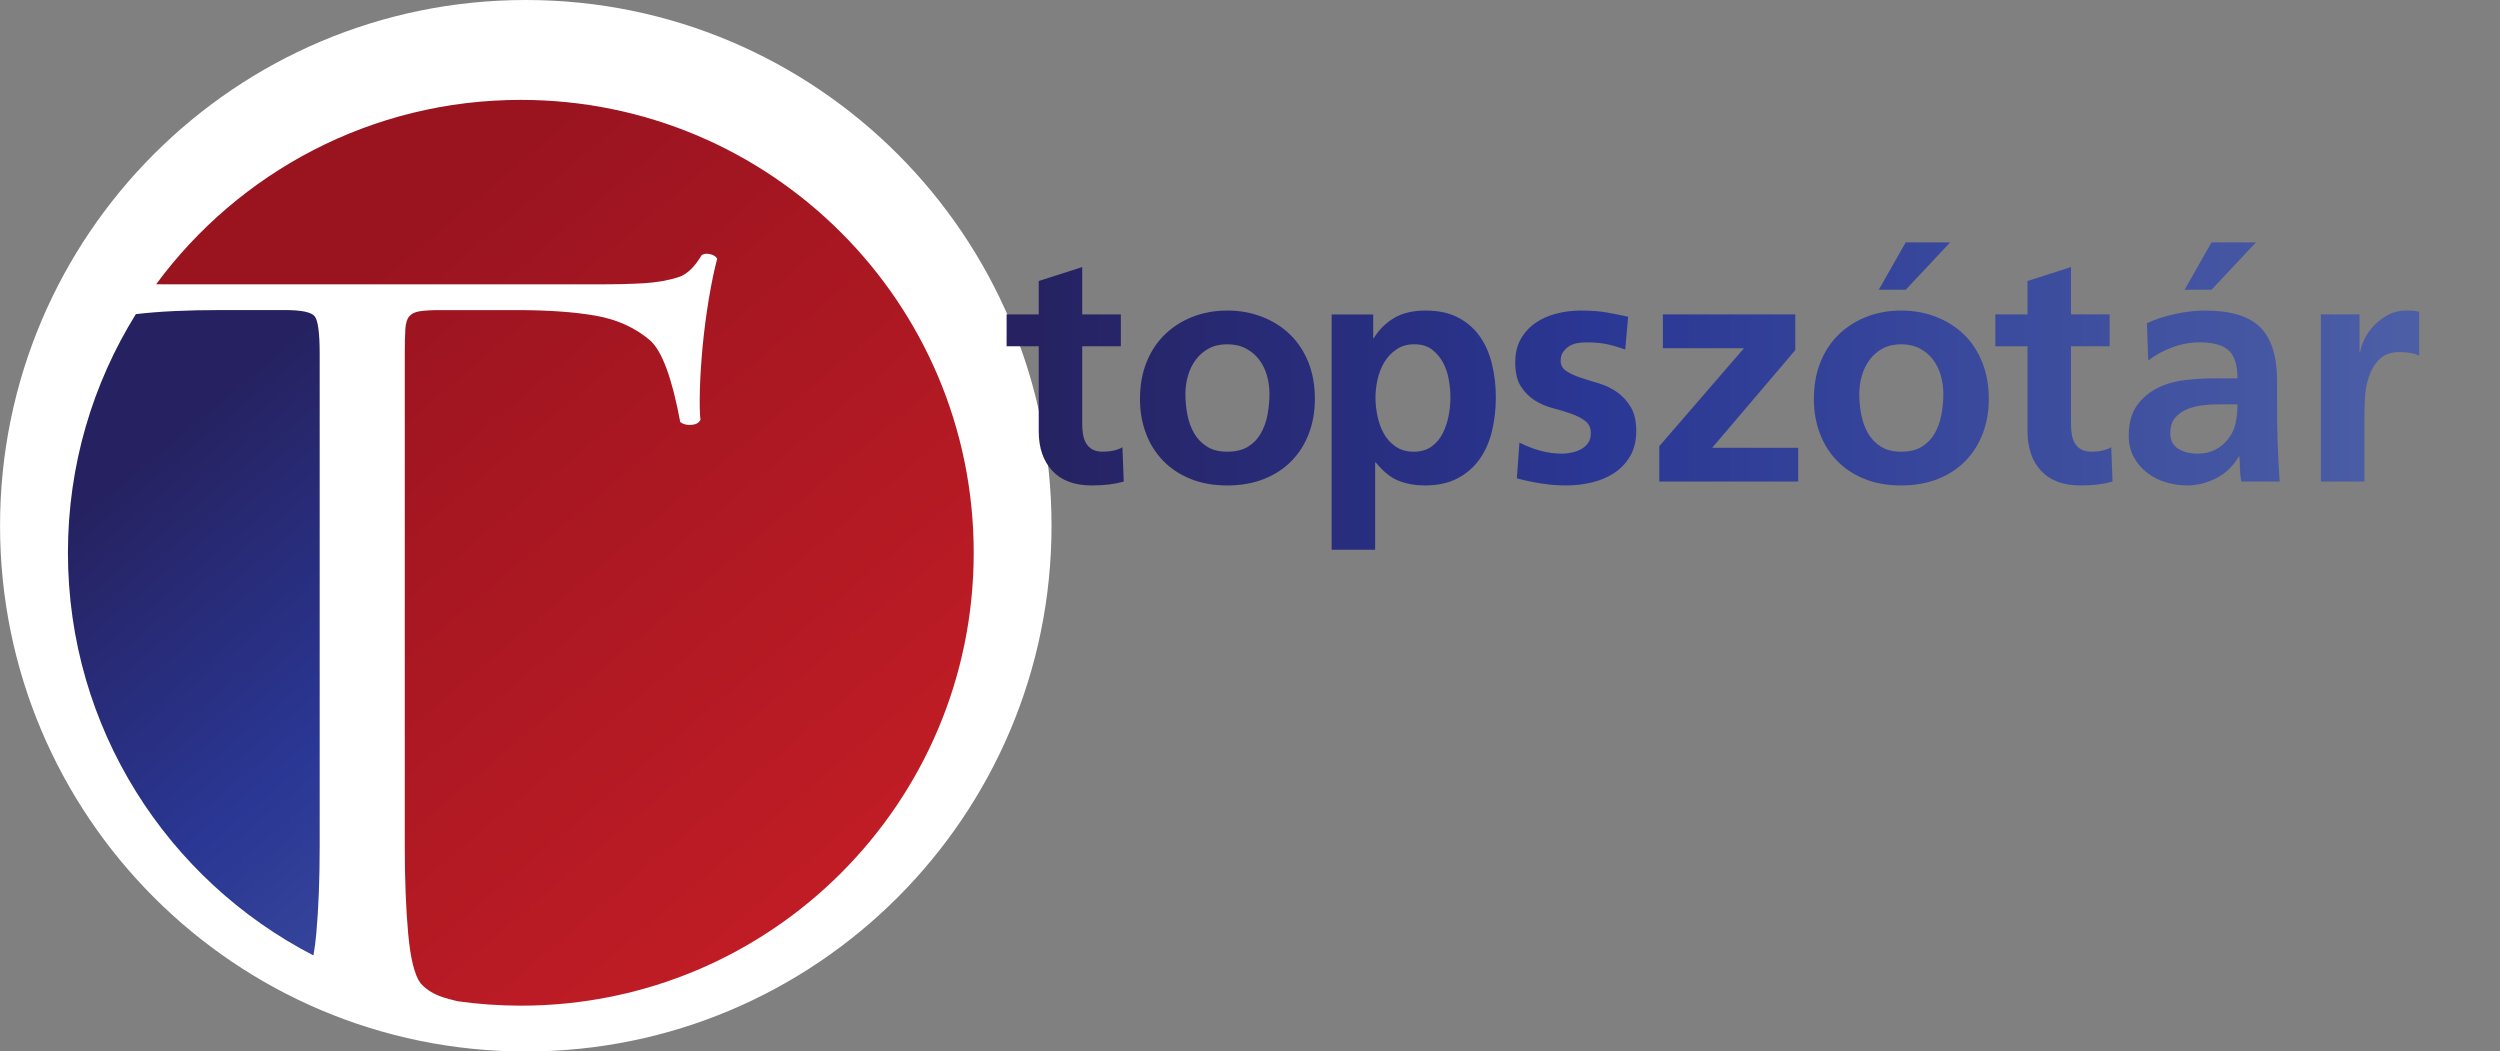
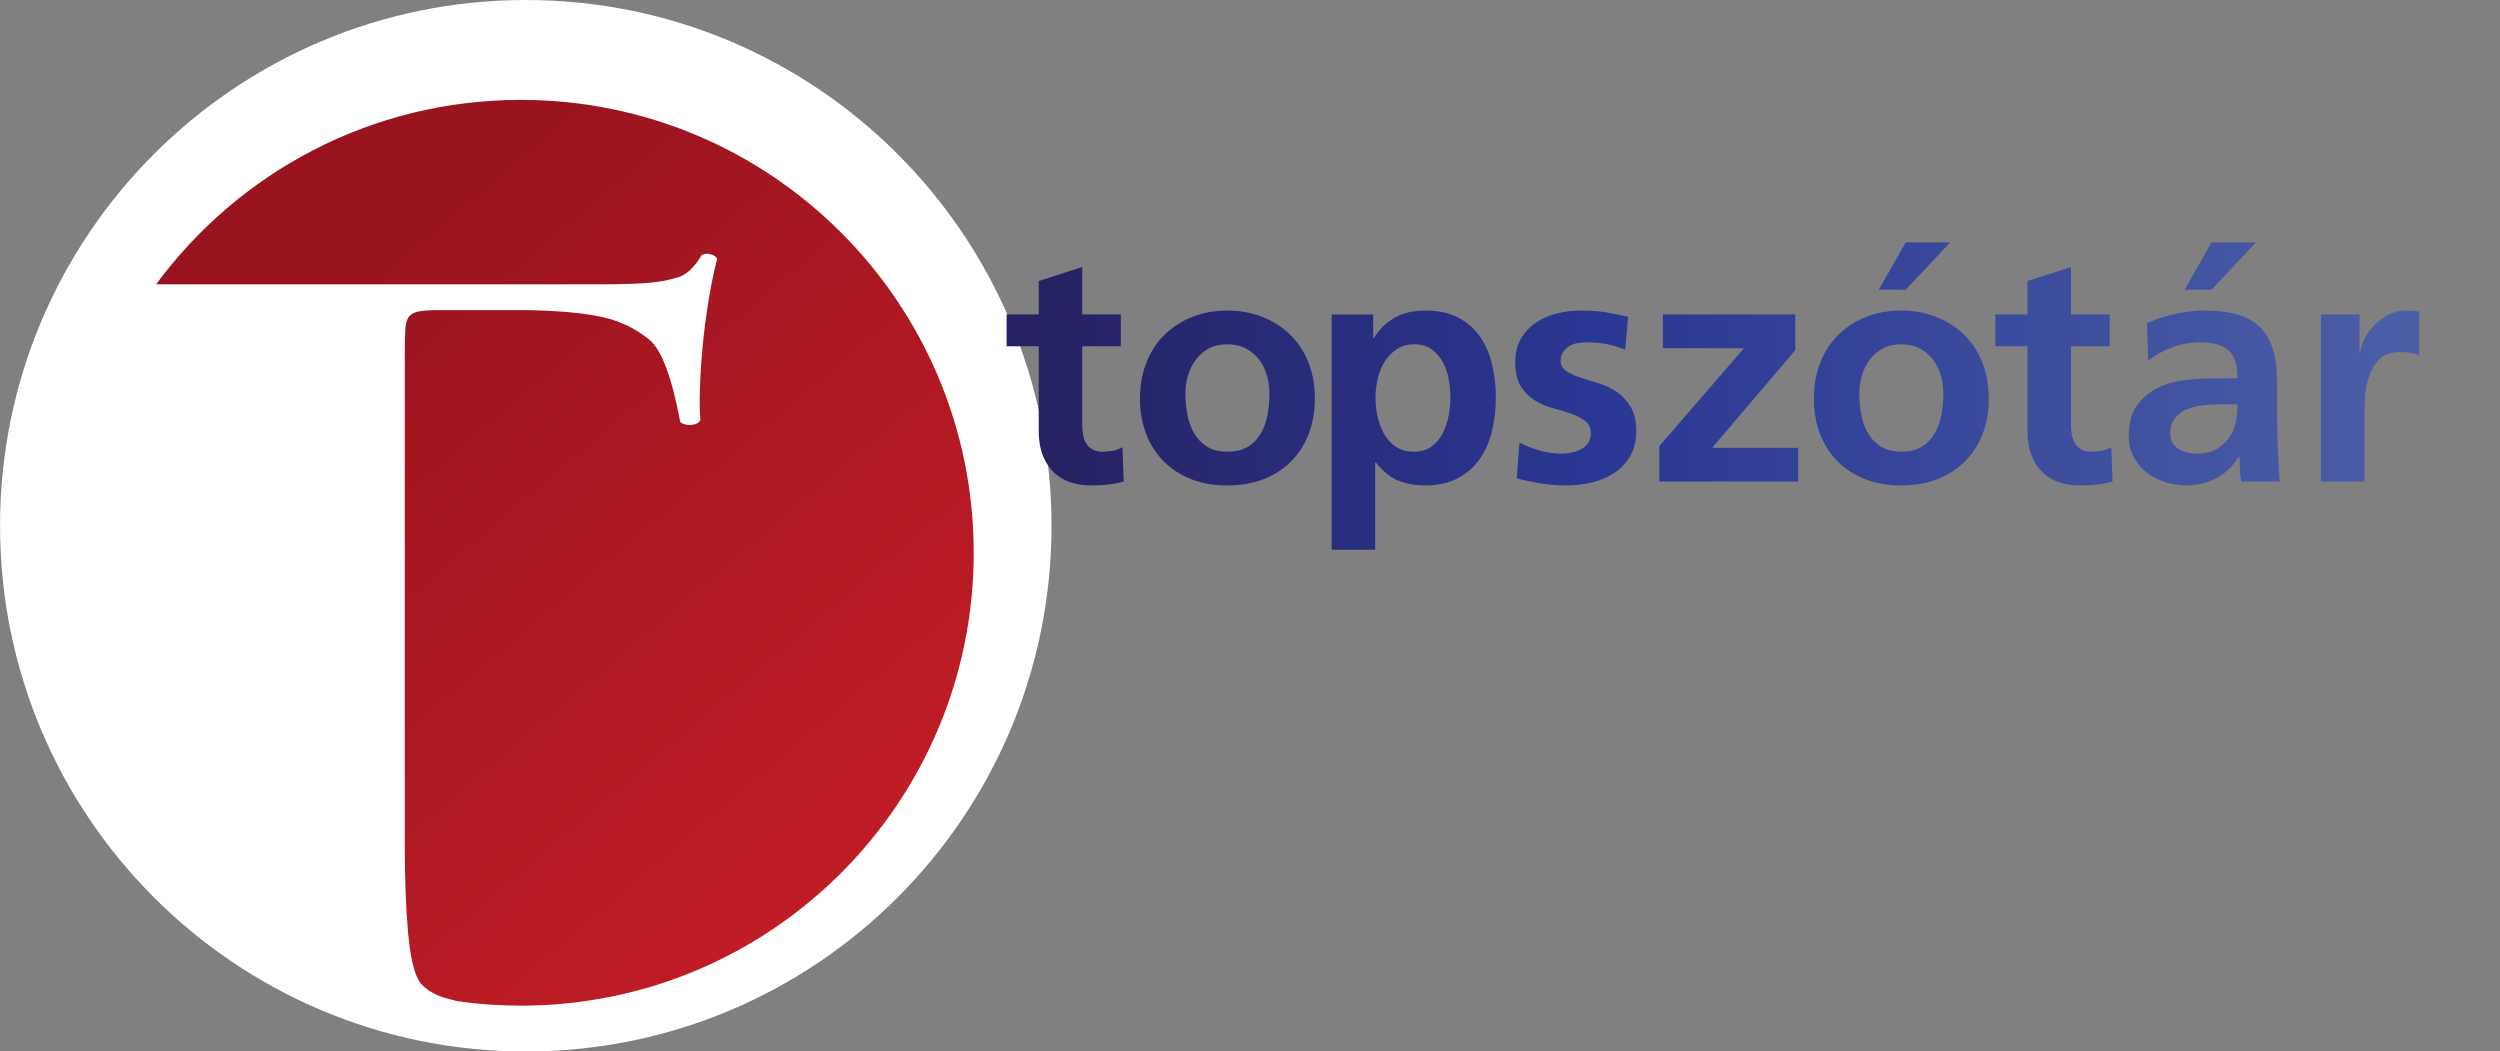
<svg xmlns="http://www.w3.org/2000/svg" xmlns:ns1="http://sodipodi.sourceforge.net/DTD/sodipodi-0.dtd" xmlns:ns2="http://www.inkscape.org/namespaces/inkscape" width="206" height="86.643" viewBox="0 0 54.504 22.924" version="1.1" id="svg6713" ns1:docname="logo.svg" ns2:version="0.92.1 r15371">
  <rect x="0" y="0" width="54.504" height="22.924" fill="#808080" stroke="none" />
  <defs id="defs6707">
    <linearGradient x1="0" y1="0" x2="1" y2="0" gradientUnits="userSpaceOnUse" gradientTransform="matrix(116.653,0,0,-116.653,292.635,1387.121)" spreadMethod="pad" id="linearGradient5355">
      <stop style="stop-opacity:1;stop-color:#262261" offset="0" id="stop5345" />
      <stop style="stop-opacity:1;stop-color:#262261" offset="0.022" id="stop5347" />
      <stop style="stop-opacity:1;stop-color:#2a3794" offset="0.418" id="stop5349" />
      <stop style="stop-opacity:1;stop-color:#4b5ea6" offset="0.984" id="stop5351" />
      <stop style="stop-opacity:1;stop-color:#4b5ea6" offset="1" id="stop5353" />
    </linearGradient>
    <linearGradient x1="0" y1="0" x2="1" y2="0" gradientUnits="userSpaceOnUse" gradientTransform="matrix(66.156,-79.388,-79.388,-66.156,239.391,1396.401)" spreadMethod="pad" id="linearGradient5329">
      <stop style="stop-opacity:1;stop-color:#9a1420" offset="0" id="stop5323" />
      <stop style="stop-opacity:1;stop-color:#d02027" offset="0.863" id="stop5325" />
      <stop style="stop-opacity:1;stop-color:#d02027" offset="1" id="stop5327" />
    </linearGradient>
    <linearGradient x1="0" y1="0" x2="1" y2="0" gradientUnits="userSpaceOnUse" gradientTransform="matrix(44.287,-53.144,-53.144,-44.287,220.32,1383.156)" spreadMethod="pad" id="linearGradient5307">
      <stop style="stop-opacity:1;stop-color:#262261" offset="0" id="stop5297" />
      <stop style="stop-opacity:1;stop-color:#262261" offset="0.022" id="stop5299" />
      <stop style="stop-opacity:1;stop-color:#2a3794" offset="0.418" id="stop5301" />
      <stop style="stop-opacity:1;stop-color:#4b5ea6" offset="0.984" id="stop5303" />
      <stop style="stop-opacity:1;stop-color:#4b5ea6" offset="1" id="stop5305" />
    </linearGradient>
  </defs>
  <ns1:namedview id="base" pagecolor="#ffffff" bordercolor="#666666" borderopacity="1.0" ns2:pageopacity="0.0" ns2:pageshadow="2" ns2:zoom="0.9899495" ns2:cx="628.90455" ns2:cy="214.36249" ns2:document-units="mm" ns2:current-layer="layer1" showgrid="false" ns2:window-width="1920" ns2:window-height="1017" ns2:window-x="-8" ns2:window-y="-8" ns2:window-maximized="1" fit-margin-top="0" fit-margin-left="0" fit-margin-right="0" fit-margin-bottom="0" units="px" />
  <g ns2:label="Layer 1" ns2:groupmode="layer" id="layer1" transform="translate(184.163,-43.683)">
    <path ns2:connector-curvature="0" id="path4583" style="fill:#ffffff;fill-opacity:1;fill-rule:nonzero;stroke:none;stroke-width:0.264" d="m -161.238,55.145 c 0,6.33 -5.132,11.462 -11.462,11.462 -6.33,0 -11.462,-5.132 -11.462,-11.462 0,-6.33 5.132,-11.462 11.462,-11.462 6.33,0 11.462,5.132 11.462,11.462" />
    <g transform="matrix(0.264,0,0,-0.264,-239.473,418.517)" id="g5285">
      <g id="g5287">
        <g id="g5293">
          <g id="g5295">
-             <path d="m 227.677,1394.221 c -2.751,0 -5.064,-0.113 -6.951,-0.335 v 0 c -3.555,-5.722 -5.609,-12.473 -5.609,-19.706 v 0 c 0,-14.482 8.234,-27.043 20.274,-33.256 v 0 c 0.098,0.535 0.177,1.141 0.239,1.83 v 0 c 0.183,2.066 0.277,4.454 0.277,7.167 v 0 40.692 c 0,1.727 -0.139,2.761 -0.416,3.098 v 0 c -0.275,0.339 -1.096,0.51 -2.449,0.51 v 0 z" style="fill:url(#linearGradient5307);stroke:none" id="path5309" ns2:connector-curvature="0" />
-           </g>
+             </g>
        </g>
      </g>
    </g>
    <g transform="matrix(0.264,0,0,-0.264,-239.473,418.517)" id="g5321">
      <path ns2:connector-curvature="0" id="path5331" style="fill:url(#linearGradient5329);stroke:none" d="m 222.401,1396.355 c 0.218,0 0.437,-0.01 0.651,-0.01 v 0 h 35.883 c 1.482,0 2.73,0.03 3.746,0.092 v 0 c 1.018,0.062 1.927,0.216 2.728,0.463 v 0 c 0.739,0.185 1.418,0.801 2.034,1.849 v 0 c 0.188,0.124 0.419,0.154 0.694,0.092 v 0 c 0.278,-0.062 0.476,-0.184 0.601,-0.369 v 0 c -0.246,-0.926 -0.478,-2.035 -0.693,-3.33 v 0 c -0.216,-1.295 -0.385,-2.588 -0.509,-3.884 v 0 c -0.123,-1.295 -0.199,-2.496 -0.231,-3.607 v 0 c -0.03,-1.11 -0.015,-1.941 0.047,-2.496 v 0 c -0.125,-0.247 -0.369,-0.387 -0.739,-0.416 v 0 c -0.371,-0.032 -0.679,0.045 -0.928,0.23 v 0 c -0.676,3.637 -1.51,5.886 -2.495,6.752 v 0 c -1.233,1.048 -2.728,1.725 -4.485,2.034 v 0 c -1.758,0.309 -3.929,0.463 -6.521,0.463 v 0 h -6.38 c -0.679,0 -1.22,-0.033 -1.619,-0.093 v 0 c -0.404,-0.061 -0.694,-0.202 -0.877,-0.417 v 0 c -0.188,-0.217 -0.294,-0.57 -0.326,-1.063 v 0 c -0.031,-0.492 -0.047,-1.172 -0.047,-2.035 v 0 -40.692 c 0,-2.713 0.093,-5.101 0.278,-7.167 v 0 c 0.187,-2.067 0.525,-3.437 1.017,-4.117 v 0 c 0.493,-0.553 1.158,-0.956 1.989,-1.202 v 0 c 0.374,-0.11 0.738,-0.207 1.093,-0.292 v 0 c 1.701,-0.237 3.438,-0.364 5.206,-0.364 v 0 c 20.655,0 37.401,16.746 37.401,37.401 v 0 c 0,20.656 -16.746,37.401 -37.401,37.401 v 0 c -12.354,0 -23.308,-5.992 -30.117,-15.226" />
    </g>
    <g transform="matrix(0.264,0,0,-0.264,-239.473,418.517)" id="g5333">
      <g id="g5335">
        <g id="g5341">
          <g id="g5343">
            <path d="m 392.137,1399.81 -2.223,-3.913 h 2.223 l 3.672,3.913 z m -25.253,0 -2.225,-3.913 h 2.225 l 3.672,3.913 z m 10.059,-3.19 v -2.759 h -2.654 v -2.627 h 2.654 v -7.021 c 0,-1.376 0.376,-2.466 1.125,-3.268 v 0 c 0.75,-0.806 1.832,-1.207 3.243,-1.207 v 0 c 0.537,0 1.019,0.027 1.446,0.08 v 0 c 0.43,0.054 0.831,0.134 1.207,0.241 v 0 l -0.106,2.84 c -0.197,-0.124 -0.44,-0.218 -0.725,-0.28 v 0 c -0.284,-0.063 -0.589,-0.094 -0.911,-0.094 v 0 c -0.339,0 -0.62,0.063 -0.843,0.187 v 0 c -0.224,0.125 -0.397,0.294 -0.523,0.51 v 0 c -0.125,0.213 -0.212,0.453 -0.255,0.722 v 0 c -0.044,0.269 -0.067,0.554 -0.067,0.858 v 0 6.432 h 3.19 v 2.627 h -3.19 v 3.913 z m -81.655,0 v -2.759 h -2.653 v -2.627 h 2.653 v -7.021 c 0,-1.376 0.375,-2.466 1.125,-3.268 v 0 c 0.751,-0.806 1.833,-1.207 3.244,-1.207 v 0 c 0.536,0 1.017,0.027 1.446,0.08 v 0 c 0.429,0.054 0.831,0.134 1.205,0.241 v 0 l -0.106,2.84 c -0.199,-0.124 -0.437,-0.218 -0.725,-0.28 v 0 c -0.285,-0.063 -0.587,-0.094 -0.909,-0.094 v 0 c -0.341,0 -0.621,0.063 -0.844,0.187 v 0 c -0.225,0.125 -0.398,0.294 -0.523,0.51 v 0 c -0.125,0.213 -0.21,0.453 -0.254,0.722 v 0 c -0.045,0.269 -0.068,0.554 -0.068,0.858 v 0 6.432 h 3.19 v 2.627 h -3.19 v 3.913 z m 111.428,-2.8 c -0.446,-0.241 -0.835,-0.535 -1.166,-0.884 v 0 c -0.33,-0.349 -0.592,-0.724 -0.788,-1.126 v 0 c -0.199,-0.402 -0.315,-0.763 -0.351,-1.085 v 0 h -0.053 v 3.136 h -3.188 v -13.802 h 3.592 v 5.065 c 0,0.499 0.012,1.072 0.039,1.714 v 0 c 0.024,0.644 0.134,1.255 0.32,1.836 v 0 c 0.189,0.58 0.478,1.073 0.873,1.475 v 0 c 0.392,0.401 0.955,0.603 1.687,0.603 v 0 c 0.32,0 0.63,-0.027 0.925,-0.081 v 0 c 0.295,-0.053 0.522,-0.125 0.682,-0.214 v 0 3.618 c -0.195,0.053 -0.383,0.084 -0.562,0.094 v 0 c -0.179,0.01 -0.358,0.013 -0.536,0.013 v 0 c -0.535,0 -1.027,-0.121 -1.474,-0.362 m -17.566,0.081 c -0.867,-0.189 -1.648,-0.443 -2.346,-0.764 v 0 l 0.109,-3.083 c 0.605,0.466 1.276,0.832 2.009,1.099 v 0 c 0.732,0.269 1.484,0.403 2.25,0.403 v 0 c 1.074,0 1.858,-0.215 2.359,-0.644 v 0 c 0.499,-0.429 0.752,-1.206 0.752,-2.331 v 0 h -1.985 c -0.751,0 -1.54,-0.049 -2.371,-0.147 v 0 c -0.831,-0.099 -1.585,-0.318 -2.265,-0.657 v 0 c -0.678,-0.34 -1.241,-0.822 -1.687,-1.447 v 0 c -0.446,-0.625 -0.672,-1.456 -0.672,-2.492 v 0 c 0,-0.66 0.139,-1.246 0.416,-1.755 v 0 c 0.278,-0.51 0.639,-0.939 1.085,-1.288 v 0 c 0.447,-0.347 0.962,-0.612 1.542,-0.79 v 0 c 0.581,-0.178 1.174,-0.267 1.782,-0.267 v 0 c 0.412,0 0.826,0.053 1.246,0.159 v 0 c 0.418,0.108 0.817,0.259 1.192,0.457 v 0 c 0.376,0.196 0.72,0.447 1.032,0.751 v 0 c 0.312,0.303 0.579,0.642 0.792,1.018 v 0 h 0.053 c 0.017,-0.214 0.031,-0.522 0.04,-0.925 v 0 c 0.009,-0.403 0.048,-0.782 0.121,-1.139 v 0 h 3.162 c -0.037,0.536 -0.068,1.054 -0.095,1.555 v 0 c -0.027,0.499 -0.049,1.008 -0.066,1.527 v 0 c -0.018,0.517 -0.03,1.049 -0.04,1.594 v 0 c -0.009,0.546 -0.013,1.166 -0.013,1.864 v 0 1.768 c 0,2.037 -0.466,3.514 -1.394,4.435 v 0 c -0.928,0.921 -2.448,1.38 -4.557,1.38 v 0 c -0.769,0 -1.585,-0.094 -2.451,-0.281 m 0.241,-11.136 c -0.438,0.269 -0.656,0.697 -0.656,1.287 v 0 c 0,0.535 0.133,0.961 0.4,1.273 v 0 c 0.27,0.313 0.599,0.548 0.993,0.709 v 0 c 0.394,0.162 0.822,0.268 1.286,0.323 v 0 c 0.465,0.052 0.903,0.08 1.314,0.08 v 0 h 1.555 c 0,-0.536 -0.051,-1.045 -0.15,-1.528 v 0 c -0.099,-0.482 -0.299,-0.92 -0.602,-1.313 v 0 c -0.288,-0.374 -0.639,-0.675 -1.059,-0.898 v 0 c -0.419,-0.223 -0.905,-0.335 -1.462,-0.335 v 0 c -0.64,0 -1.181,0.134 -1.619,0.402 m -25.723,10.907 c -0.875,-0.339 -1.639,-0.821 -2.292,-1.446 v 0 c -0.652,-0.626 -1.161,-1.389 -1.526,-2.291 v 0 c -0.368,-0.903 -0.549,-1.926 -0.549,-3.069 v 0 c 0,-1.001 0.161,-1.934 0.482,-2.801 v 0 c 0.321,-0.866 0.789,-1.621 1.407,-2.263 v 0 c 0.615,-0.644 1.37,-1.149 2.264,-1.515 v 0 c 0.892,-0.366 1.911,-0.549 3.056,-0.549 v 0 c 1.143,0 2.165,0.183 3.068,0.549 v 0 c 0.902,0.366 1.66,0.871 2.277,1.515 v 0 c 0.616,0.642 1.084,1.397 1.407,2.263 v 0 c 0.322,0.867 0.483,1.8 0.483,2.801 v 0 c 0,1.143 -0.184,2.166 -0.551,3.069 v 0 c -0.365,0.902 -0.875,1.665 -1.526,2.291 v 0 c -0.653,0.625 -1.421,1.107 -2.304,1.446 v 0 c -0.885,0.34 -1.837,0.51 -2.854,0.51 v 0 c -1.018,0 -1.968,-0.17 -2.842,-0.51 m 1.152,-10.719 c -0.447,0.286 -0.799,0.657 -1.057,1.112 v 0 c -0.26,0.456 -0.442,0.965 -0.551,1.528 v 0 c -0.106,0.564 -0.161,1.129 -0.161,1.702 v 0 c 0,0.517 0.072,1.022 0.216,1.515 v 0 c 0.141,0.489 0.357,0.928 0.643,1.311 v 0 c 0.284,0.385 0.641,0.693 1.071,0.926 v 0 c 0.429,0.231 0.937,0.348 1.529,0.348 v 0 c 0.588,0 1.1,-0.117 1.54,-0.348 v 0 c 0.437,-0.233 0.8,-0.537 1.084,-0.912 v 0 c 0.287,-0.374 0.5,-0.809 0.645,-1.3 v 0 c 0.143,-0.491 0.213,-1.004 0.213,-1.54 v 0 c 0,-0.573 -0.052,-1.144 -0.161,-1.715 v 0 c -0.107,-0.572 -0.289,-1.086 -0.548,-1.541 v 0 c -0.261,-0.455 -0.613,-0.822 -1.06,-1.099 v 0 c -0.446,-0.277 -1.017,-0.415 -1.713,-0.415 v 0 c -0.681,0 -1.242,0.142 -1.69,0.428 m -26.792,10.974 c -0.652,-0.17 -1.229,-0.427 -1.729,-0.777 v 0 c -0.5,-0.348 -0.903,-0.791 -1.206,-1.326 v 0 c -0.305,-0.537 -0.453,-1.179 -0.453,-1.929 v 0 c 0,-0.841 0.154,-1.501 0.468,-1.983 v 0 c 0.31,-0.483 0.695,-0.868 1.151,-1.152 v 0 c 0.456,-0.288 0.956,-0.502 1.501,-0.644 v 0 c 0.545,-0.143 1.045,-0.294 1.499,-0.456 v 0 c 0.459,-0.161 0.84,-0.358 1.153,-0.591 v 0 c 0.313,-0.231 0.469,-0.571 0.469,-1.017 v 0 c 0,-0.339 -0.079,-0.617 -0.24,-0.83 v 0 c -0.16,-0.216 -0.362,-0.385 -0.603,-0.51 v 0 c -0.241,-0.124 -0.497,-0.215 -0.765,-0.268 v 0 c -0.267,-0.053 -0.518,-0.081 -0.749,-0.081 v 0 c -0.626,0 -1.228,0.081 -1.809,0.241 v 0 c -0.582,0.161 -1.157,0.385 -1.728,0.671 v 0 l -0.216,-2.949 c 0.663,-0.178 1.335,-0.321 2.024,-0.429 v 0 c 0.687,-0.106 1.372,-0.159 2.05,-0.159 v 0 c 0.732,0 1.448,0.085 2.145,0.254 v 0 c 0.696,0.17 1.312,0.432 1.849,0.792 v 0 c 0.535,0.357 0.969,0.82 1.299,1.392 v 0 c 0.331,0.572 0.496,1.259 0.496,2.064 v 0 c 0,0.821 -0.156,1.487 -0.469,1.996 v 0 c -0.312,0.509 -0.697,0.92 -1.153,1.233 v 0 c -0.456,0.312 -0.955,0.549 -1.501,0.71 v 0 c -0.544,0.16 -1.045,0.317 -1.501,0.47 v 0 c -0.454,0.15 -0.84,0.329 -1.151,0.535 v 0 c -0.312,0.206 -0.47,0.486 -0.47,0.844 v 0 c 0,0.286 0.069,0.527 0.2,0.724 v 0 c 0.135,0.195 0.301,0.355 0.498,0.482 v 0 c 0.194,0.125 0.42,0.21 0.669,0.255 v 0 c 0.25,0.044 0.5,0.067 0.75,0.067 v 0 c 0.661,0 1.225,-0.05 1.69,-0.148 v 0 c 0.464,-0.098 0.972,-0.246 1.527,-0.442 v 0 l 0.239,2.706 c -0.571,0.125 -1.151,0.242 -1.741,0.348 v 0 c -0.588,0.108 -1.313,0.162 -2.171,0.162 v 0 c -0.696,0 -1.371,-0.085 -2.022,-0.255 m -13.418,-0.374 c -0.688,-0.421 -1.238,-0.97 -1.65,-1.649 v 0 h -0.052 v 1.957 h -3.431 v -19.43 h 3.592 v 7.209 h 0.054 c 0.624,-0.767 1.264,-1.278 1.916,-1.528 v 0 c 0.651,-0.249 1.362,-0.374 2.132,-0.374 v 0 c 1.071,0 1.981,0.2 2.733,0.602 v 0 c 0.75,0.402 1.356,0.939 1.821,1.609 v 0 c 0.463,0.67 0.798,1.442 1.004,2.317 v 0 c 0.206,0.875 0.308,1.786 0.308,2.734 v 0 c 0,0.948 -0.102,1.853 -0.308,2.72 v 0 c -0.206,0.867 -0.535,1.63 -0.991,2.291 v 0 c -0.455,0.661 -1.054,1.188 -1.794,1.581 v 0 c -0.742,0.394 -1.64,0.59 -2.694,0.59 v 0 c -1.072,0 -1.952,-0.211 -2.64,-0.629 m 0.146,-10.6 c -0.41,0.286 -0.736,0.648 -0.977,1.086 v 0 c -0.241,0.436 -0.414,0.92 -0.522,1.448 v 0 c -0.107,0.526 -0.16,1.03 -0.16,1.513 v 0 c 0,0.482 0.057,0.982 0.173,1.5 v 0 c 0.115,0.519 0.303,0.993 0.561,1.421 v 0 c 0.261,0.429 0.596,0.782 1.008,1.058 v 0 c 0.408,0.278 0.9,0.416 1.473,0.416 v 0 c 0.588,0 1.072,-0.144 1.446,-0.429 v 0 c 0.376,-0.286 0.68,-0.643 0.912,-1.071 v 0 c 0.231,-0.429 0.393,-0.903 0.482,-1.422 v 0 c 0.09,-0.518 0.134,-1.01 0.134,-1.473 v 0 c 0,-0.483 -0.049,-0.983 -0.147,-1.501 v 0 c -0.098,-0.519 -0.259,-1.001 -0.482,-1.447 v 0 c -0.224,-0.447 -0.531,-0.813 -0.925,-1.099 v 0 c -0.393,-0.286 -0.884,-0.428 -1.473,-0.428 v 0 c -0.591,0 -1.091,0.142 -1.503,0.428 m -16.739,10.719 c -0.876,-0.339 -1.637,-0.821 -2.291,-1.446 v 0 c -0.654,-0.626 -1.162,-1.389 -1.527,-2.291 v 0 c -0.367,-0.903 -0.55,-1.926 -0.55,-3.069 v 0 c 0,-1.001 0.16,-1.934 0.483,-2.801 v 0 c 0.321,-0.866 0.791,-1.621 1.406,-2.263 v 0 c 0.616,-0.644 1.371,-1.149 2.266,-1.515 v 0 c 0.892,-0.366 1.91,-0.549 3.053,-0.549 v 0 c 1.144,0 2.167,0.183 3.068,0.549 v 0 c 0.904,0.366 1.663,0.871 2.279,1.515 v 0 c 0.617,0.642 1.086,1.397 1.406,2.263 v 0 c 0.322,0.867 0.483,1.8 0.483,2.801 v 0 c 0,1.143 -0.183,2.166 -0.548,3.069 v 0 c -0.367,0.902 -0.876,1.665 -1.528,2.291 v 0 c -0.652,0.625 -1.421,1.107 -2.305,1.446 v 0 c -0.885,0.34 -1.835,0.51 -2.855,0.51 v 0 c -1.017,0 -1.964,-0.17 -2.84,-0.51 m 1.154,-10.719 c -0.448,0.286 -0.801,0.657 -1.06,1.112 v 0 c -0.261,0.456 -0.442,0.965 -0.55,1.528 v 0 c -0.106,0.564 -0.161,1.129 -0.161,1.702 v 0 c 0,0.517 0.071,1.022 0.215,1.515 v 0 c 0.143,0.489 0.357,0.928 0.644,1.311 v 0 c 0.285,0.385 0.643,0.693 1.07,0.926 v 0 c 0.429,0.231 0.939,0.348 1.528,0.348 v 0 c 0.591,0 1.104,-0.117 1.541,-0.348 v 0 c 0.439,-0.233 0.801,-0.537 1.086,-0.912 v 0 c 0.286,-0.374 0.501,-0.809 0.643,-1.3 v 0 c 0.143,-0.491 0.214,-1.004 0.214,-1.54 v 0 c 0,-0.573 -0.053,-1.144 -0.16,-1.715 v 0 c -0.109,-0.572 -0.29,-1.086 -0.55,-1.541 v 0 c -0.258,-0.455 -0.61,-0.822 -1.057,-1.099 v 0 c -0.449,-0.277 -1.02,-0.415 -1.717,-0.415 v 0 c -0.679,0 -1.24,0.142 -1.686,0.428 m 37.66,10.908 v -2.788 h 6.699 l -6.994,-8.093 v -2.921 h 11.47 v 2.787 h -7.103 l 6.861,8.066 v 2.949 z" style="fill:url(#linearGradient5355);stroke:none" id="path5357" ns2:connector-curvature="0" />
          </g>
        </g>
      </g>
    </g>
  </g>
</svg>